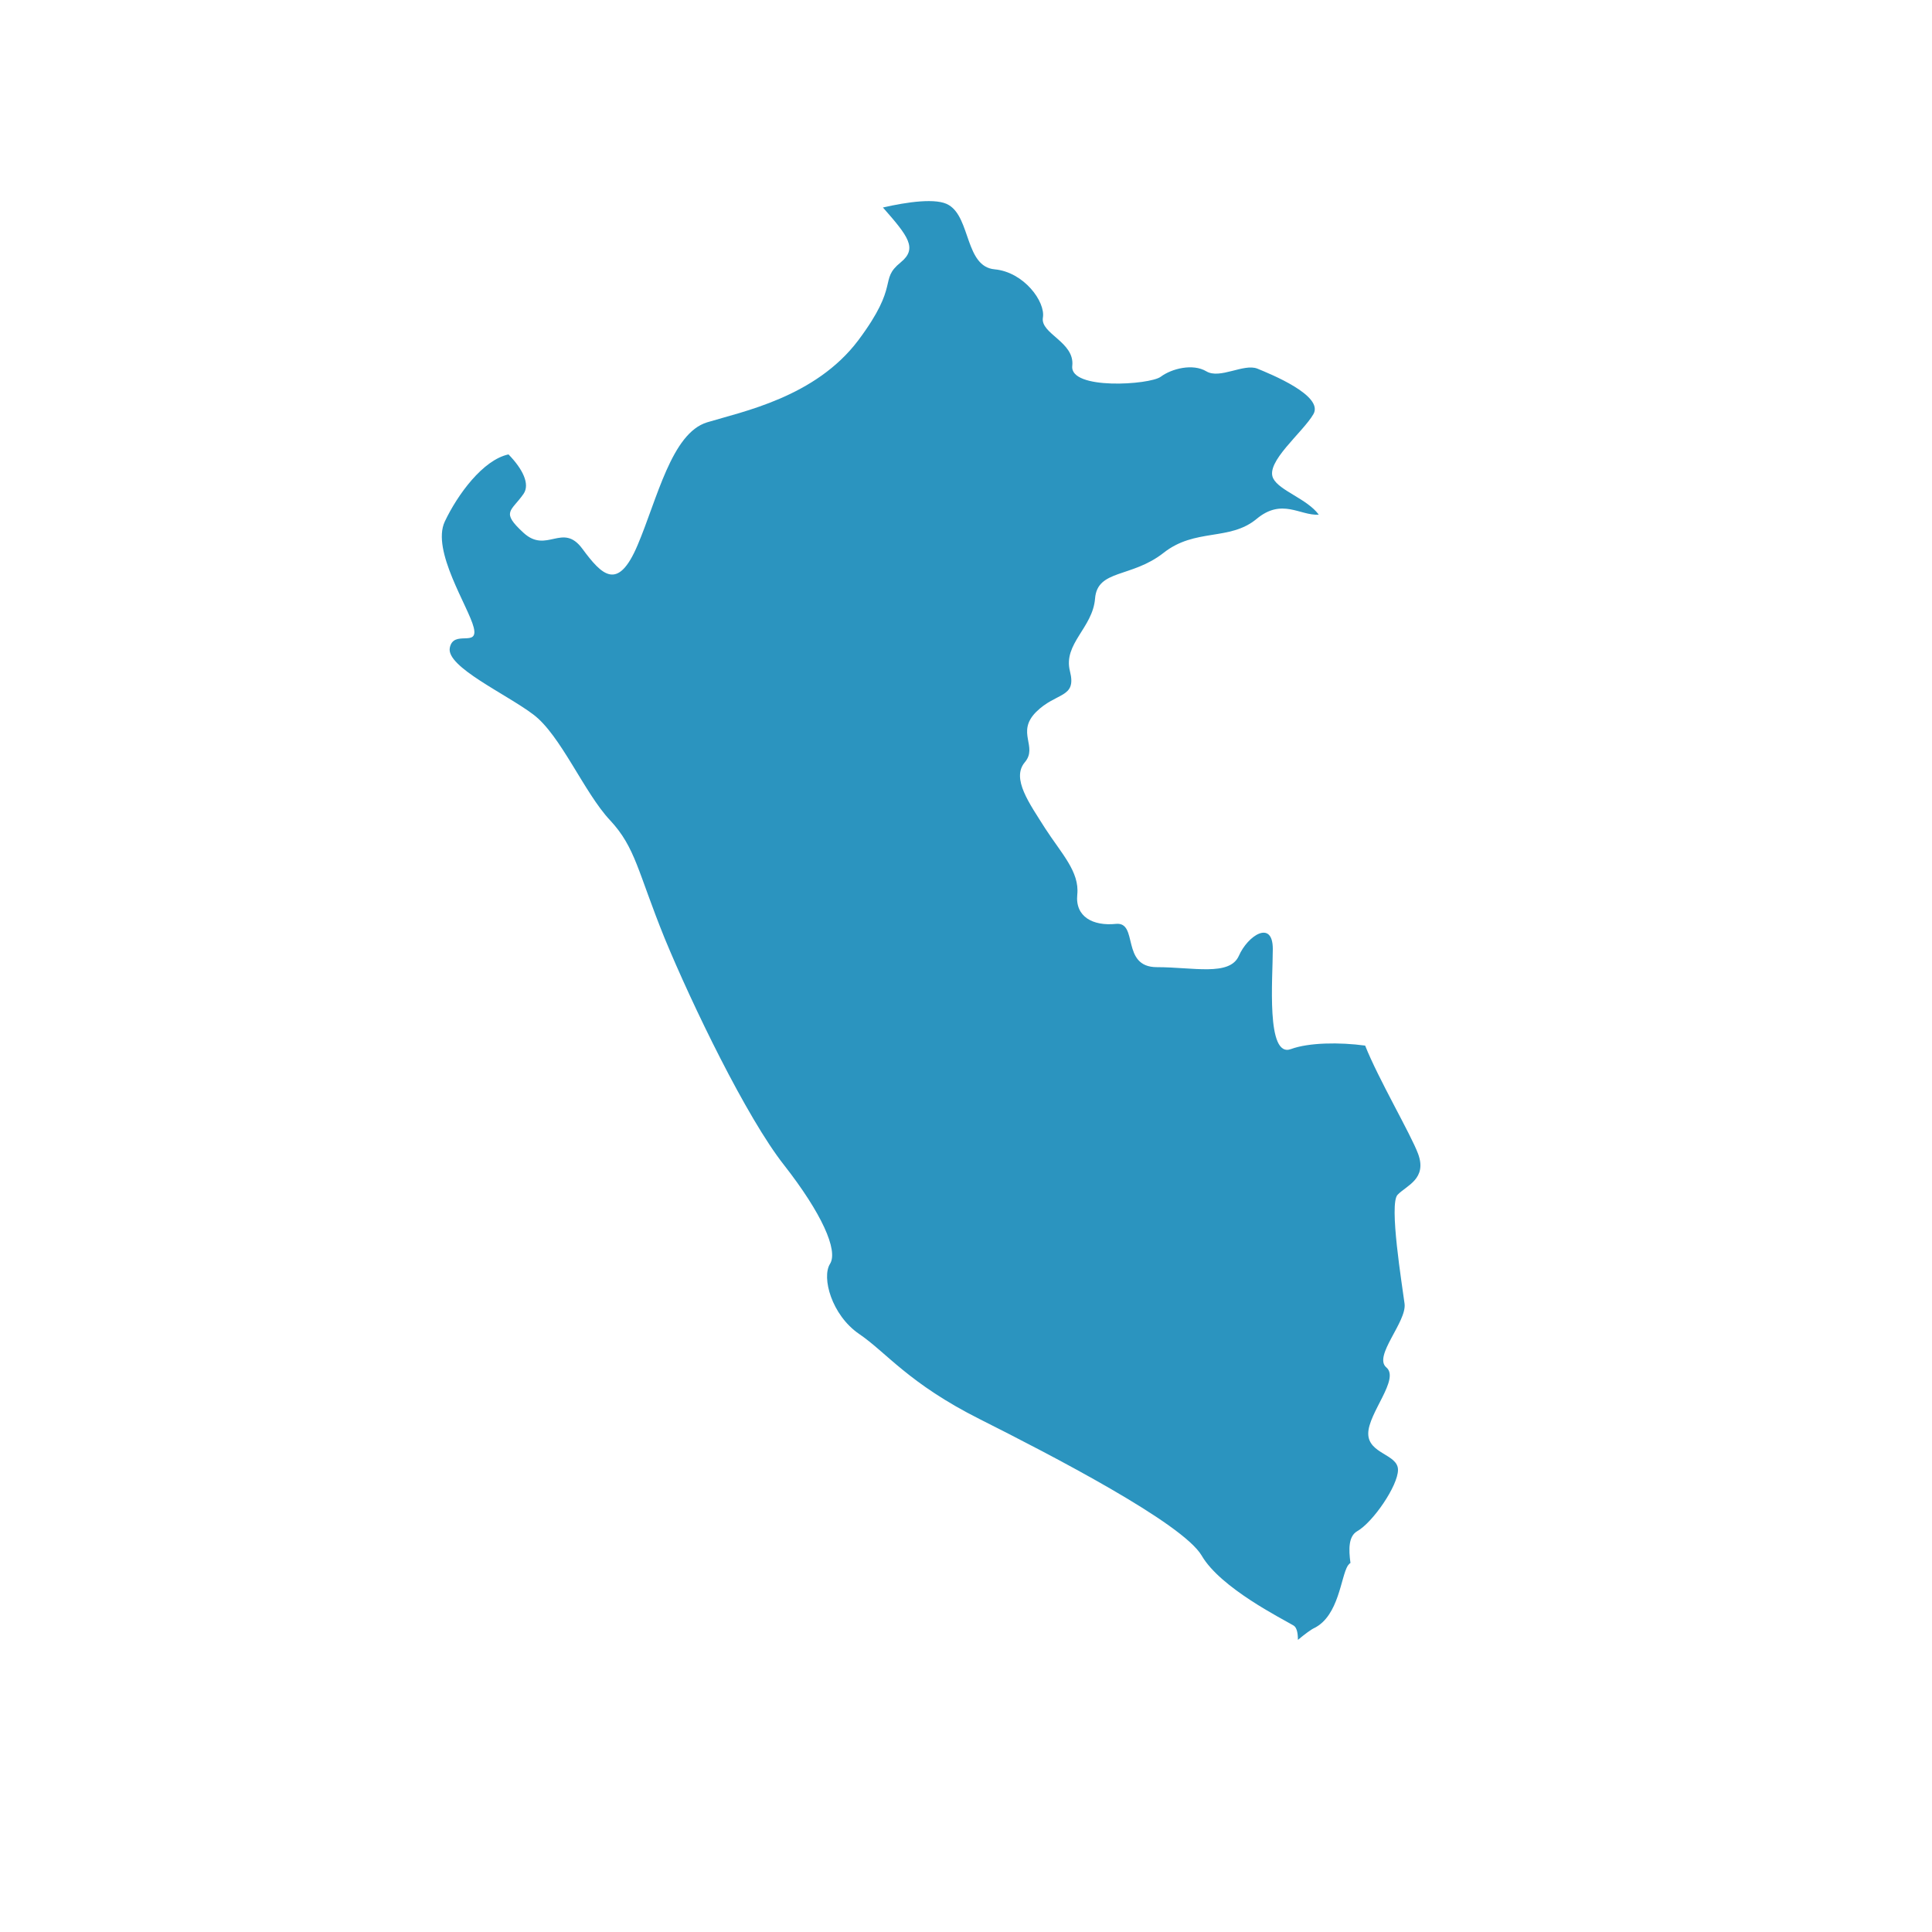
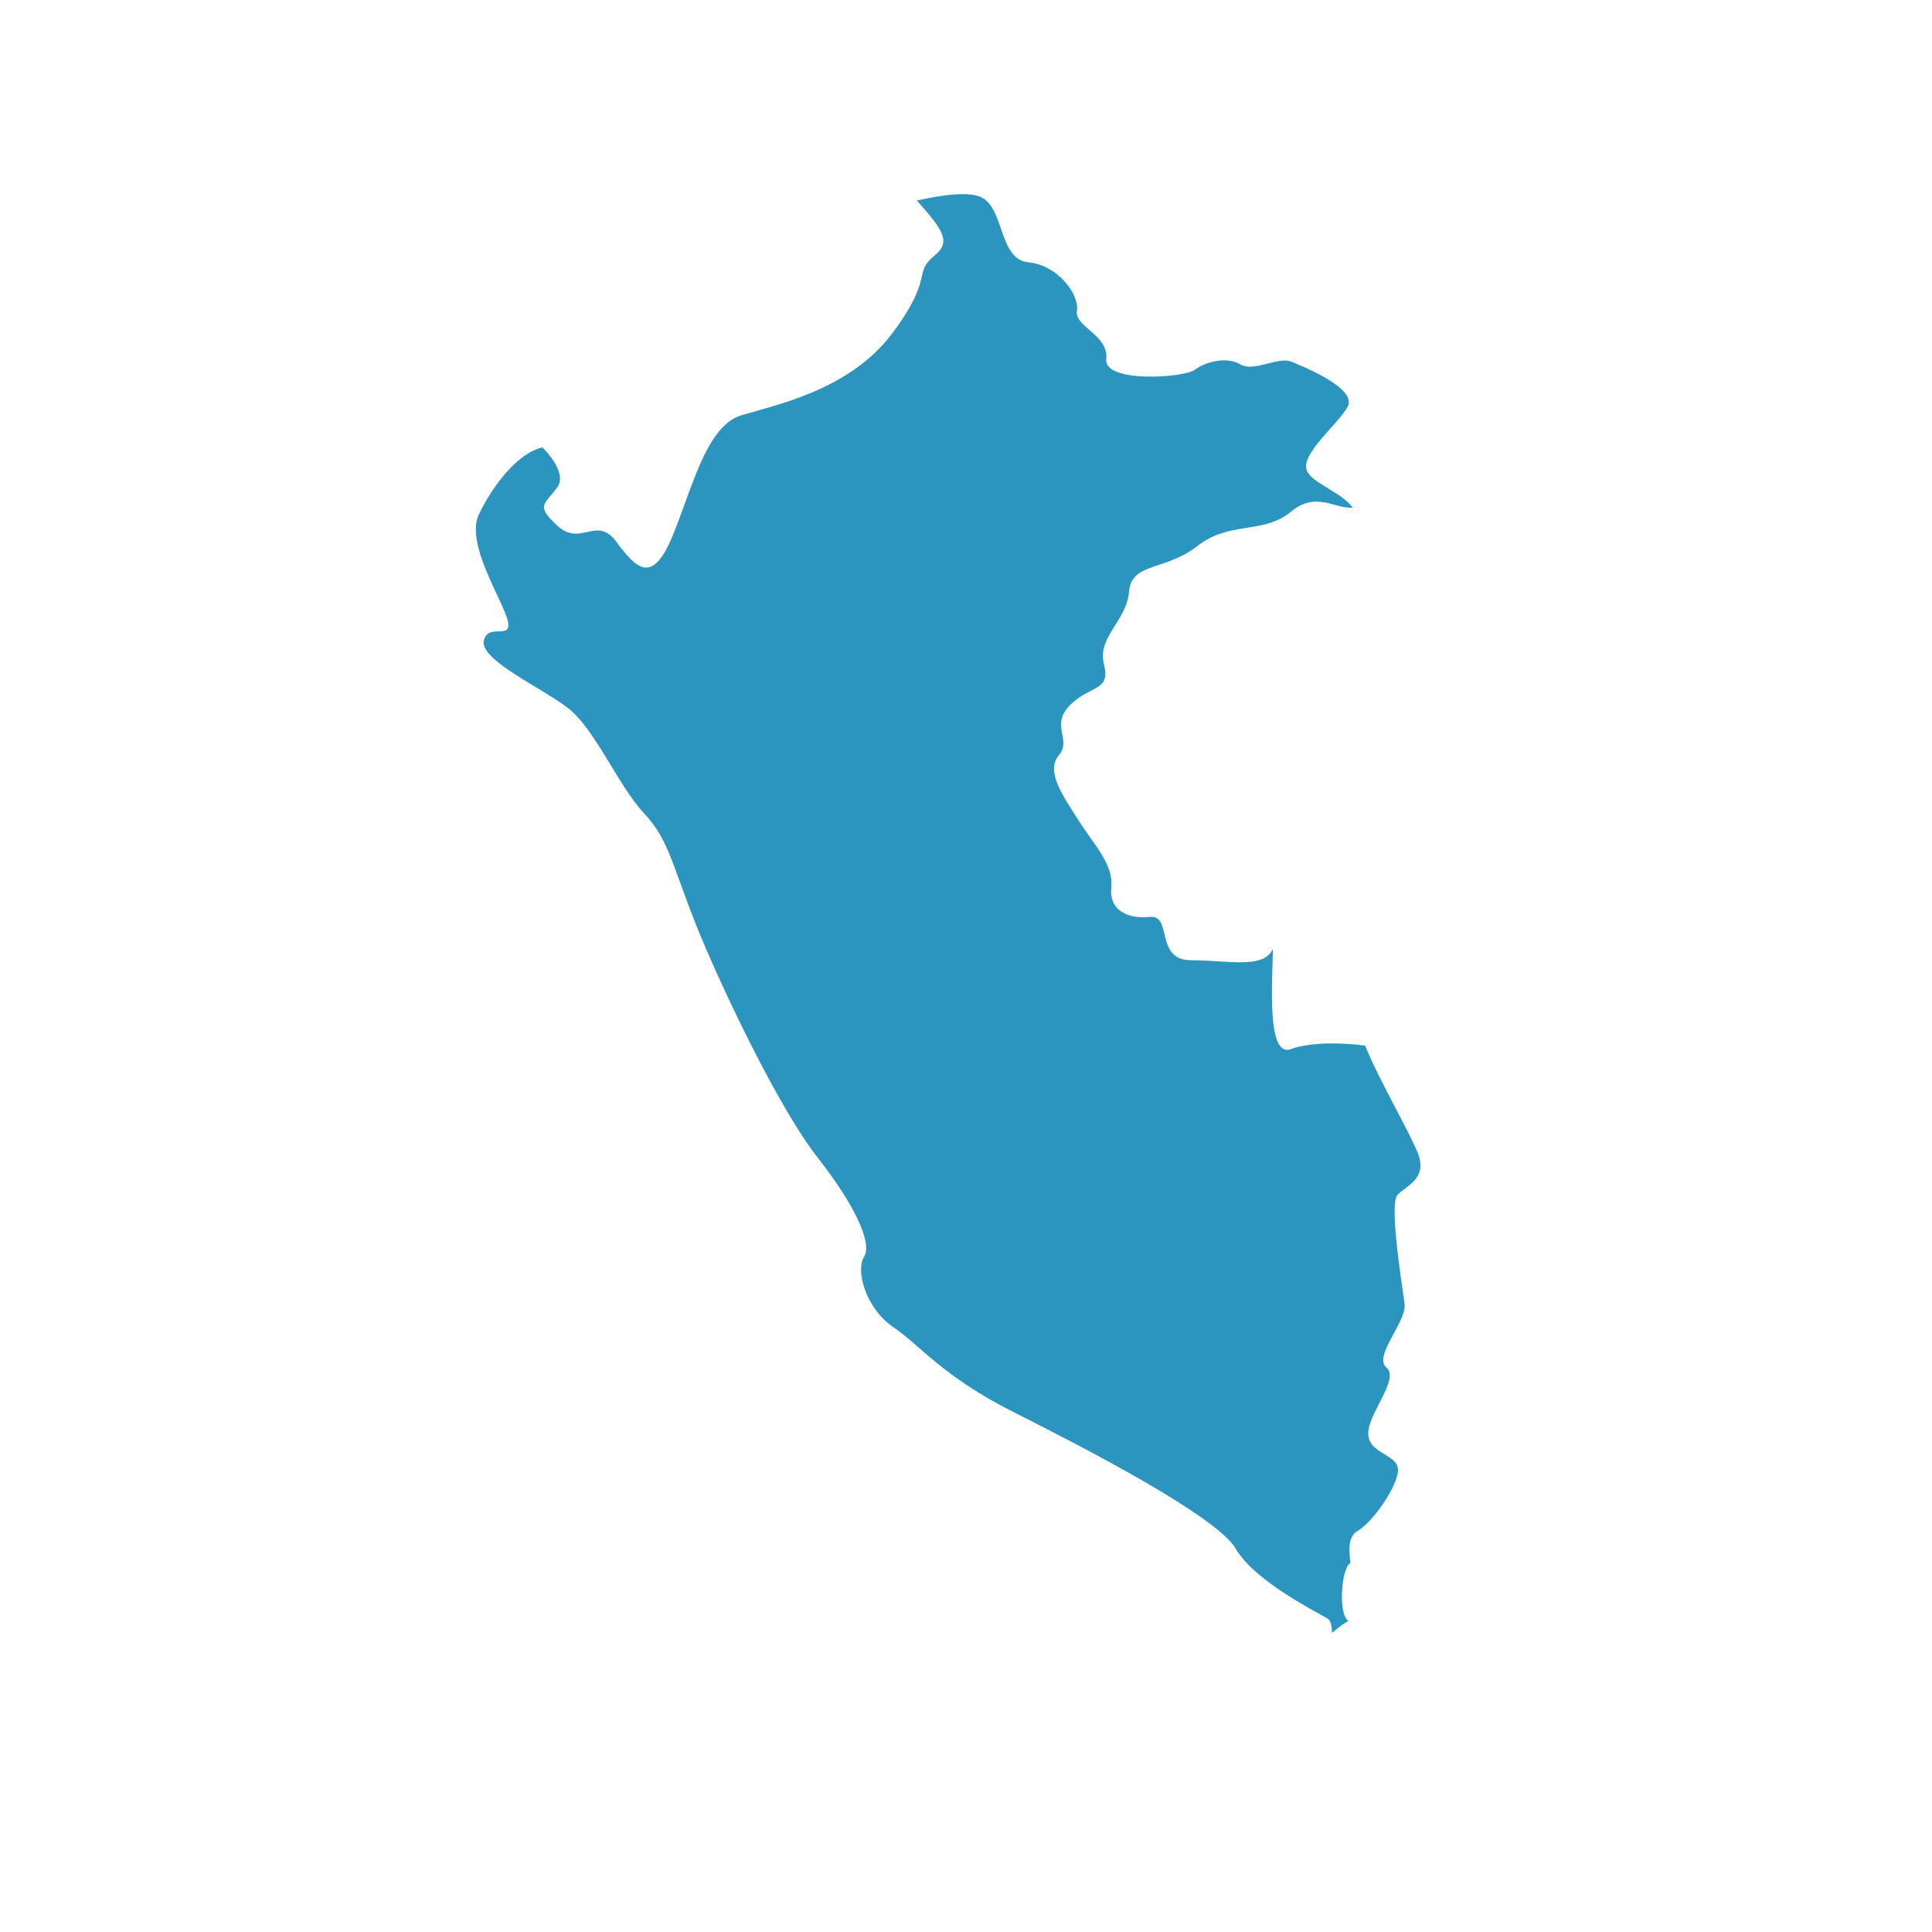
<svg xmlns="http://www.w3.org/2000/svg" version="1.0" id="Layer_1" x="0px" y="0px" width="500px" height="500px" viewBox="0 0 500 500" style="enable-background:new 0 0 500 500;" xml:space="preserve">
  <style type="text/css"> .st0{fill:#2B94BF;} </style>
-   <path class="st0" d="M348.8,405.2c0.3-0.4,0.5-0.6,0.7-0.7c-0.5-3.6-0.5-6.9,1.7-8.2c4.1-2.3,10.6-11.8,10.6-15.9 c0-4.1-7.7-4.1-7.7-9.4c0-5.3,8.2-14.1,4.7-17.1c-3.5-2.9,5.3-11.8,4.7-16.5c-0.6-4.7-4.1-25.9-1.8-28.2c2.3-2.4,7.7-4.1,5.3-10.6 c-1.9-5.1-10.3-19.4-13.7-28c-6.6-0.9-14.6-0.8-19.2,0.9c-6.5,2.4-4.7-18.3-4.7-25.9c0-7.7-6.5-3.5-8.8,1.8 c-2.4,5.3-11.8,2.9-21.2,2.9c-9.4,0-4.7-11.8-10.6-11.2c-5.9,0.6-10.6-1.8-10-7.6c0.6-5.9-4.1-10.6-8.3-17.1 c-4.1-6.5-8.8-12.9-5.3-17.1c3.5-4.1-2.3-7.7,2.9-13c5.3-5.3,10.6-3.5,8.8-10.6c-1.8-7.1,5.9-11.2,6.5-18.8 c0.6-7.6,9.4-5.3,17.7-11.8c8.2-6.5,17.1-3,24.1-8.8c6.6-5.5,11.2-0.8,16.1-1.1c-3-4.1-10.2-6.2-11.8-9.4 c-2.1-4.2,7.6-11.8,10.4-16.6c2.8-4.8-11.1-10.4-14.5-11.8c-3.5-1.4-9.7,2.8-13.2,0.7c-3.5-2.1-9-0.7-11.8,1.4 c-2.8,2.1-23.6,3.5-22.9-2.8c0.7-6.2-8.3-8.3-7.6-12.5c0.7-4.1-4.9-11.8-12.5-12.5c-7.6-0.7-6.2-13.2-11.8-16.6 c-3.1-2-11-0.8-17.1,0.6c6.6,7.5,9,10.6,4.6,14.2c-5.8,4.7,0,5.5-11,20.2c-11.1,14.7-29.9,18.4-39.1,21.2 c-9.2,2.8-12.9,19.8-18,31.8c-5.1,12-9.2,7.8-14.3,0.9c-5.1-6.9-9.2,1.4-15.2-4.1c-6-5.5-3.2-5.5,0-10.1c1.7-2.5-0.2-6.4-3.9-10.2 c-6.6,1.4-13.2,10.4-16.5,17.4c-3.5,7.5,6.2,22.1,7.5,27.4c1.3,5.3-5.3,0.4-6.2,5.3c-0.9,4.9,14.6,11.9,21.6,17.2 c7.1,5.3,13.2,20.3,19.9,27.4c6.6,7.1,7.1,13.2,14.1,30.5c7.1,17.2,21.2,46.4,30.9,58.7c9.7,12.4,14.1,22.1,11.9,25.6 c-2.2,3.5,0.4,13.2,7.5,18.1c7.1,4.8,12.8,12.8,31.3,22.1c18.5,9.3,52.5,26.9,57.4,35.3c4.9,8.4,20.8,16.3,23.8,18.1 c0.8,0.5,1.1,1.9,1.1,3.7c1.8-1.5,3.4-2.7,4.3-3.1C346.5,418.1,347,408.1,348.8,405.2z" />
+   <path class="st0" d="M348.8,405.2c0.3-0.4,0.5-0.6,0.7-0.7c-0.5-3.6-0.5-6.9,1.7-8.2c4.1-2.3,10.6-11.8,10.6-15.9 c0-4.1-7.7-4.1-7.7-9.4c0-5.3,8.2-14.1,4.7-17.1c-3.5-2.9,5.3-11.8,4.7-16.5c-0.6-4.7-4.1-25.9-1.8-28.2c2.3-2.4,7.7-4.1,5.3-10.6 c-1.9-5.1-10.3-19.4-13.7-28c-6.6-0.9-14.6-0.8-19.2,0.9c-6.5,2.4-4.7-18.3-4.7-25.9c-2.4,5.3-11.8,2.9-21.2,2.9c-9.4,0-4.7-11.8-10.6-11.2c-5.9,0.6-10.6-1.8-10-7.6c0.6-5.9-4.1-10.6-8.3-17.1 c-4.1-6.5-8.8-12.9-5.3-17.1c3.5-4.1-2.3-7.7,2.9-13c5.3-5.3,10.6-3.5,8.8-10.6c-1.8-7.1,5.9-11.2,6.5-18.8 c0.6-7.6,9.4-5.3,17.7-11.8c8.2-6.5,17.1-3,24.1-8.8c6.6-5.5,11.2-0.8,16.1-1.1c-3-4.1-10.2-6.2-11.8-9.4 c-2.1-4.2,7.6-11.8,10.4-16.6c2.8-4.8-11.1-10.4-14.5-11.8c-3.5-1.4-9.7,2.8-13.2,0.7c-3.5-2.1-9-0.7-11.8,1.4 c-2.8,2.1-23.6,3.5-22.9-2.8c0.7-6.2-8.3-8.3-7.6-12.5c0.7-4.1-4.9-11.8-12.5-12.5c-7.6-0.7-6.2-13.2-11.8-16.6 c-3.1-2-11-0.8-17.1,0.6c6.6,7.5,9,10.6,4.6,14.2c-5.8,4.7,0,5.5-11,20.2c-11.1,14.7-29.9,18.4-39.1,21.2 c-9.2,2.8-12.9,19.8-18,31.8c-5.1,12-9.2,7.8-14.3,0.9c-5.1-6.9-9.2,1.4-15.2-4.1c-6-5.5-3.2-5.5,0-10.1c1.7-2.5-0.2-6.4-3.9-10.2 c-6.6,1.4-13.2,10.4-16.5,17.4c-3.5,7.5,6.2,22.1,7.5,27.4c1.3,5.3-5.3,0.4-6.2,5.3c-0.9,4.9,14.6,11.9,21.6,17.2 c7.1,5.3,13.2,20.3,19.9,27.4c6.6,7.1,7.1,13.2,14.1,30.5c7.1,17.2,21.2,46.4,30.9,58.7c9.7,12.4,14.1,22.1,11.9,25.6 c-2.2,3.5,0.4,13.2,7.5,18.1c7.1,4.8,12.8,12.8,31.3,22.1c18.5,9.3,52.5,26.9,57.4,35.3c4.9,8.4,20.8,16.3,23.8,18.1 c0.8,0.5,1.1,1.9,1.1,3.7c1.8-1.5,3.4-2.7,4.3-3.1C346.5,418.1,347,408.1,348.8,405.2z" />
</svg>